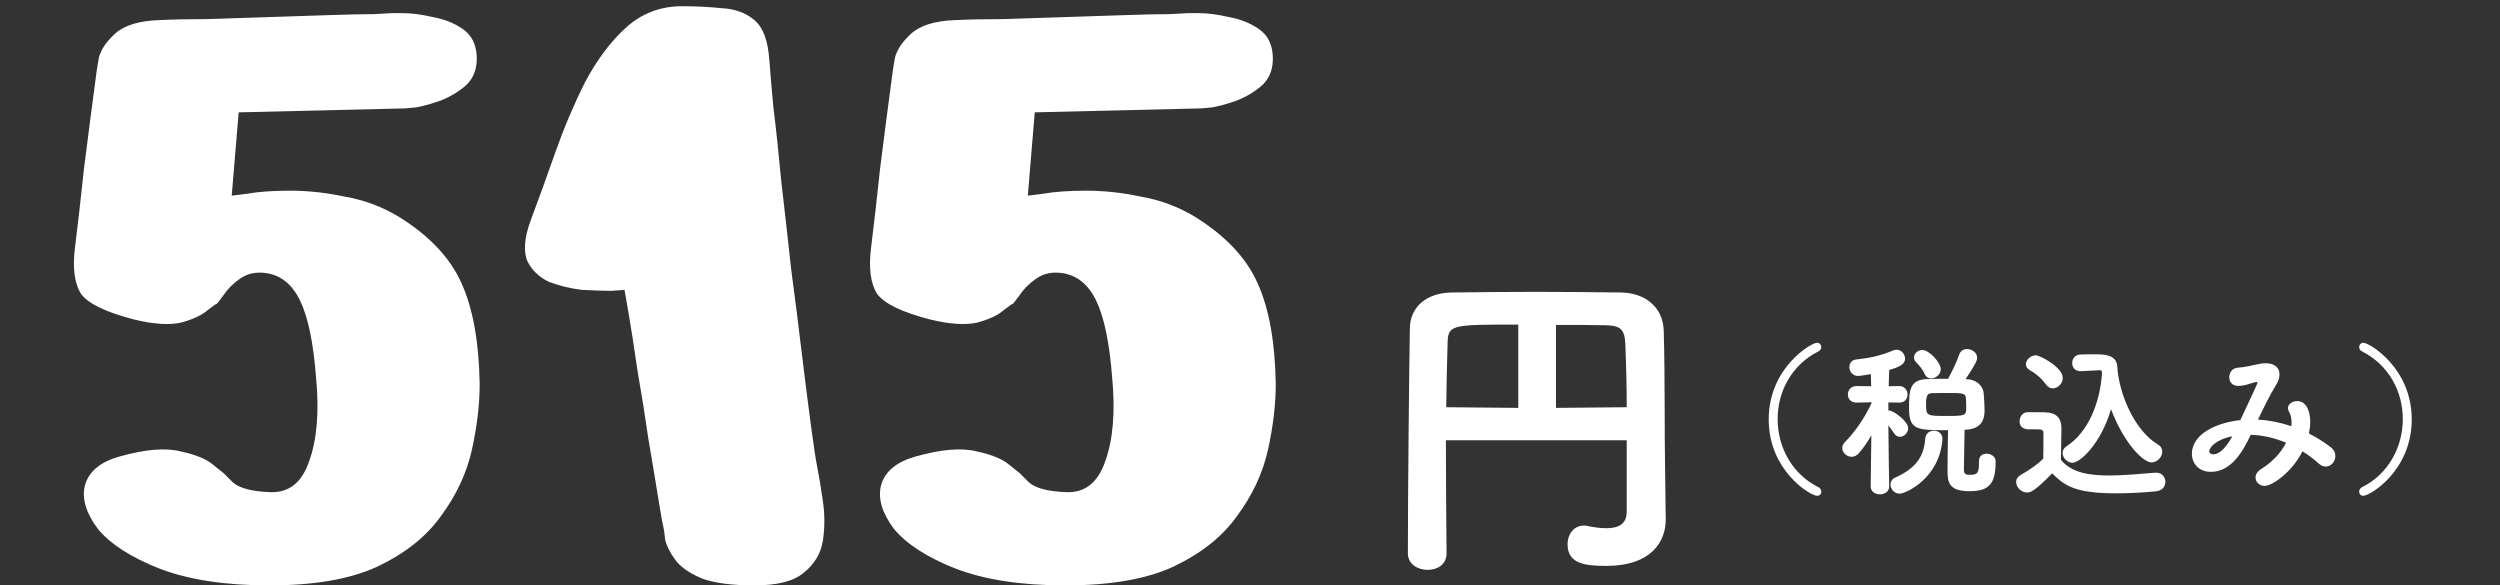
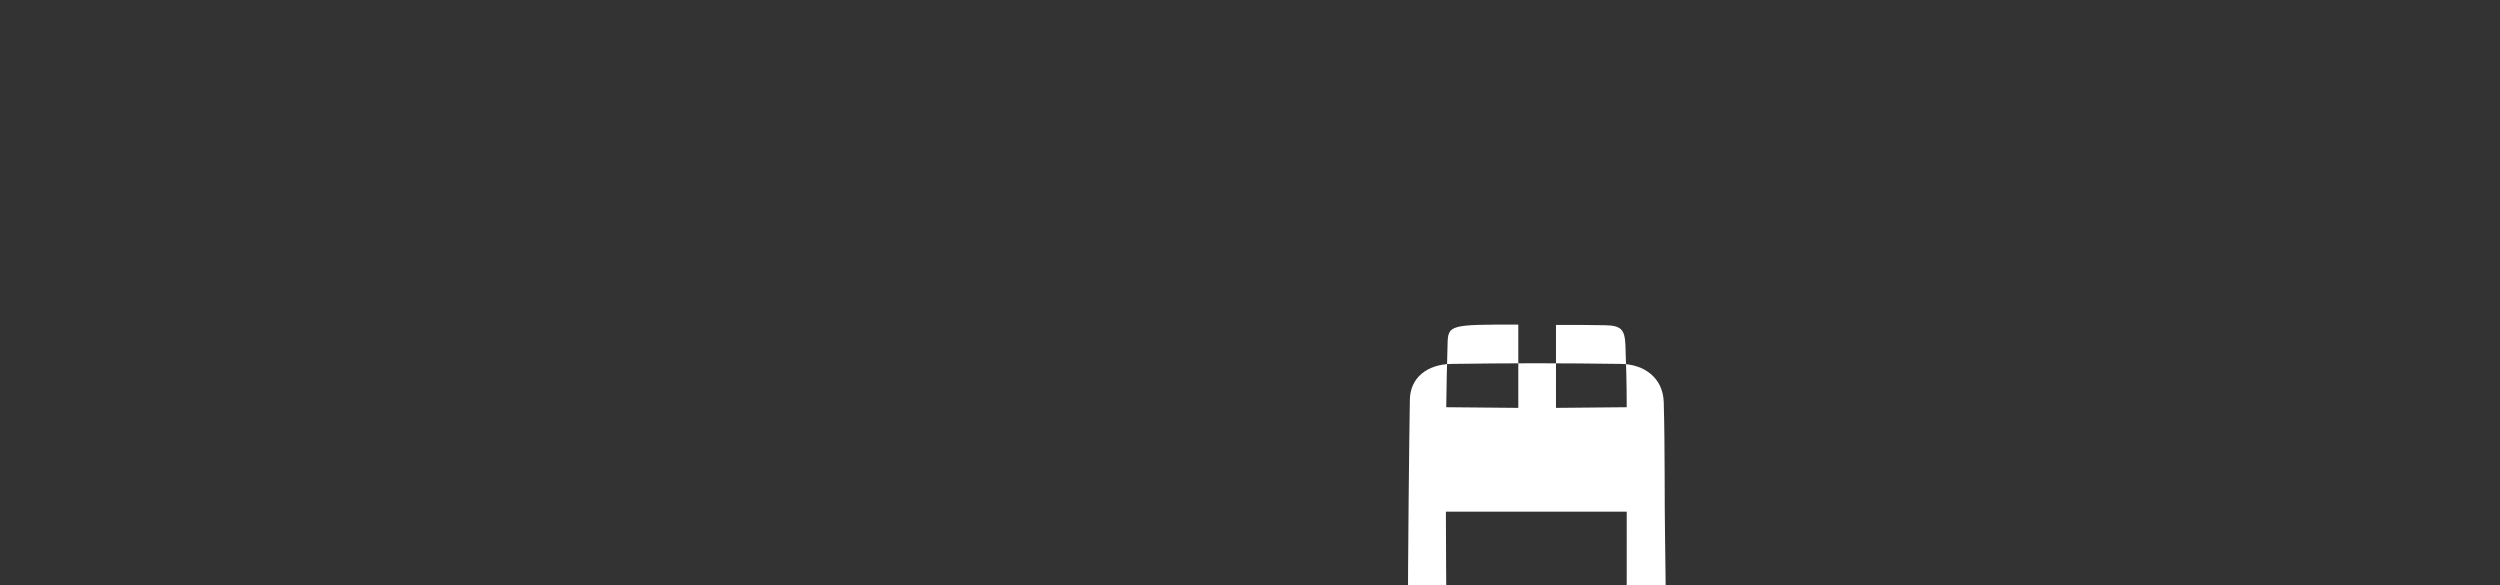
<svg xmlns="http://www.w3.org/2000/svg" fill="none" height="85" viewBox="0 0 363 85" width="363">
  <rect x="0" y="0" width="363" height="85" fill="#333333" stroke="none" />
  <g fill="#fff">
-     <path d="m14.062 10.12s.096-.576.288-1.728c.288-1.152 1.056-2.304 2.304-3.456 1.344-1.248 3.504-1.92 6.48-2.016 1.824-.096 4.128-.144 6.912-.144 2.784-.096 5.712-.192 8.784-.288 3.168-.096 6.096-.192 8.784-.288 2.688-.096 4.896-.144 6.624-.144 1.728-.096 2.592-.144 2.592-.144h1.728c1.248 0 2.688.192 4.32.576 1.632.288 3.072.864 4.32 1.728s1.92 2.16 2.016 3.888c.096 1.728-.384 3.12-1.44 4.176-1.056.96-2.304 1.728-3.744 2.304-1.344.48-2.544.816-3.6 1.008-1.056.096-1.584.144-1.584.144l-24.192.576-1.008 12.096s.768-.096 2.304-.288c1.632-.288 3.696-.432 6.192-.432 2.592 0 5.232.288 7.92.864 2.784.48 5.376 1.44 7.776 2.88 4.512 2.784 7.584 6.048 9.216 9.792 1.632 3.648 2.496 8.496 2.592 14.544 0 2.976-.384 6.192-1.152 9.648-.768 3.36-2.256 6.528-4.464 9.504-2.112 2.976-5.184 5.424-9.216 7.344-3.936 1.824-9.168 2.736-15.696 2.736-6.432 0-11.76-.816-15.984-2.448-4.128-1.632-7.104-3.552-8.928-5.76-1.728-2.304-2.352-4.416-1.872-6.336.576-2.016 2.256-3.408 5.04-4.176 3.744-1.056 6.72-1.296 8.928-.72 2.208.48 3.792 1.152 4.752 2.016.96.768 1.44 1.152 1.44 1.152s.432.432 1.296 1.296c.96.864 2.784 1.344 5.472 1.44s4.56-1.392 5.616-4.464c1.152-3.168 1.488-7.248 1.008-12.24-.384-4.992-1.152-8.688-2.304-11.088s-2.832-3.744-5.04-4.032c-1.44-.192-2.688.096-3.744.864-.96.672-1.728 1.44-2.304 2.304-.576.768-.912 1.2-1.008 1.296-.096 0-.576.336-1.44 1.008-.768.672-2.016 1.248-3.744 1.728-1.728.384-3.984.24-6.768-.432-4.128-1.056-6.72-2.304-7.776-3.744-.96-1.536-1.248-3.792-.864-6.768.384-3.072.816-6.864 1.296-11.376.576-4.608 1.2-9.408 1.872-14.4zm84.971-9.216c2.016 0 3.936.096 5.76.288 1.92.096 3.504.672 4.752 1.728 1.248 1.056 1.968 2.976 2.16 5.76.096 1.344.288 3.6.576 6.768.384 3.072.768 6.672 1.152 10.8.48 4.128.96 8.4 1.44 12.816.576 4.32 1.104 8.496 1.584 12.528.48 3.936.912 7.344 1.296 10.224s.672 4.8.864 5.76c.288 1.44.576 3.168.864 5.184.288 1.92.288 3.84 0 5.76-.288 1.824-1.2 3.36-2.736 4.608-1.44 1.248-3.84 1.872-7.2 1.872-3.264 0-5.808-.336-7.632-1.008-1.824-.768-3.12-1.68-3.888-2.736s-1.248-2.016-1.44-2.88c-.096-.96-.192-1.632-.288-2.016-.096-.288-.336-1.632-.72-4.032s-.864-5.28-1.44-8.64c-.48-3.36-1.008-6.672-1.584-9.936-.48-3.36-.912-6.144-1.296-8.352s-.576-3.312-.576-3.312-.624.048-1.872.144c-1.152 0-2.592-.048-4.32-.144-1.632-.192-3.216-.576-4.752-1.152-1.44-.672-2.496-1.68-3.168-3.024-.576-1.44-.432-3.36.432-5.76 1.152-3.072 2.352-6.384 3.6-9.936s2.688-6.96 4.32-10.224c1.728-3.264 3.696-5.904 5.904-7.92 2.304-2.112 5.04-3.168 8.208-3.168zm30.622 9.216s.096-.576.288-1.728c.288-1.152 1.056-2.304 2.304-3.456 1.344-1.248 3.504-1.92 6.48-2.016 1.824-.096 4.128-.144 6.912-.144 2.784-.096 5.712-.192 8.784-.288 3.168-.096 6.096-.192 8.784-.288 2.688-.096 4.896-.144 6.624-.144 1.728-.096 2.592-.144 2.592-.144h1.728c1.248 0 2.688.192 4.32.576 1.632.288 3.072.864 4.32 1.728s1.92 2.16 2.016 3.888c.096 1.728-.384 3.12-1.44 4.176-1.056.96-2.304 1.728-3.744 2.304-1.344.48-2.544.816-3.6 1.008-1.056.096-1.584.144-1.584.144l-24.192.576-1.008 12.096s.768-.096 2.304-.288c1.632-.288 3.696-.432 6.192-.432 2.592 0 5.232.288 7.92.864 2.784.48 5.376 1.44 7.776 2.88 4.512 2.784 7.584 6.048 9.216 9.792 1.632 3.648 2.496 8.496 2.592 14.544 0 2.976-.384 6.192-1.152 9.648-.768 3.36-2.256 6.528-4.464 9.504-2.112 2.976-5.184 5.424-9.216 7.344-3.936 1.824-9.168 2.736-15.696 2.736-6.432 0-11.76-.816-15.984-2.448-4.128-1.632-7.104-3.552-8.928-5.76-1.728-2.304-2.352-4.416-1.872-6.336.576-2.016 2.256-3.408 5.04-4.176 3.744-1.056 6.72-1.296 8.928-.72 2.208.48 3.792 1.152 4.752 2.016.96.768 1.44 1.152 1.44 1.152s.432.432 1.296 1.296c.96.864 2.784 1.344 5.472 1.44s4.56-1.392 5.616-4.464c1.152-3.168 1.488-7.248 1.008-12.24-.384-4.992-1.152-8.688-2.304-11.088s-2.832-3.744-5.04-4.032c-1.44-.192-2.688.096-3.744.864-.96.672-1.728 1.44-2.304 2.304-.576.768-.912 1.2-1.008 1.296-.096 0-.576.336-1.44 1.008-.768.672-2.016 1.248-3.744 1.728-1.728.384-3.984.24-6.768-.432-4.128-1.056-6.72-2.304-7.776-3.744-.96-1.536-1.248-3.792-.864-6.768.384-3.072.816-6.864 1.296-11.376.576-4.608 1.2-9.408 1.872-14.4z" />
-     <path d="m236.2 74.296v-10.368h-26.256c0 5.232.048 10.752.096 16.368v.048c0 1.632-1.344 2.4-2.736 2.4-1.44 0-2.88-.816-2.88-2.4 0-9.12.192-27.264.288-32.688.048-3.12 2.448-5.136 6.048-5.184 3.696-.048 7.92-.096 12.24-.096 4.272 0 8.592.048 12.384.096 3.36.048 6.096 2.016 6.192 5.568.192 6.768.096 14.688.192 19.776l.096 7.536v.096c0 3.168-2.064 6.72-8.64 6.72-3.168 0-5.616-.336-5.616-3.168 0-1.344.864-2.688 2.352-2.688.144 0 .288 0 .48.048.912.192 1.92.336 2.784.336 1.68 0 2.976-.528 2.976-2.4zm-15.744-15.072v-12.096c-10.032 0-10.224 0-10.272 2.976-.096 2.832-.144 5.856-.192 9.024zm5.472 0 10.272-.096c0-3.456-.096-6.672-.192-9.072-.096-2.256-.672-2.784-2.928-2.832-2.16-.048-4.656-.048-7.152-.048z" />
-     <path d="m263.849 71.992c-.96 0-7.032-3.624-7.032-11.088 0-7.536 6.192-11.136 7.008-11.136.384 0 .624.312.624.624 0 .24-.12.48-.408.624-3.984 2.016-5.928 5.928-5.928 9.84 0 3.984 2.04 7.968 5.928 9.888.288.144.408.408.408.648 0 .312-.216.6-.6.6zm23.496-5.016c0-.768.528-1.104 1.104-1.104.648 0 1.32.432 1.32 1.128 0 3.36-1.032 4.32-3.816 4.32-2.952 0-3.168-1.296-3.168-2.904 0-.84.024-4.512.072-5.952-4.488 0-5.664 0-5.664-3.168 0-2.568.072-4.128 2.496-4.248.984-.048 2.088-.048 3.168-.048.576-1.032 1.296-2.544 1.608-3.48.192-.6.672-.84 1.152-.84.72 0 1.464.528 1.464 1.272 0 .336-.168.864-1.68 3.096h.048c1.656.048 2.544 1.08 2.592 2.16.048.744.12 1.656.12 2.376 0 1.416-.504 2.664-2.664 2.808h-.24c0 1.32-.096 4.32-.096 5.496v.288c0 .552.168.768.768.768 1.152 0 1.416-.168 1.416-1.68zm-13.032 3.624v.024c0 .768-.672 1.152-1.344 1.152s-1.344-.384-1.344-1.152v-.024l.096-7.392c-.528.936-1.128 1.8-1.8 2.592-.312.36-.696.528-1.056.528-.72 0-1.368-.6-1.368-1.272 0-.312.12-.6.408-.888 1.248-1.224 2.832-3.408 3.84-5.616v-.144l-2.16.048h-.048c-.816 0-1.224-.576-1.224-1.176 0-.624.432-1.224 1.272-1.224l2.112.024-.048-1.752c-1.08.192-1.752.264-1.848.264-.816 0-1.272-.672-1.272-1.296 0-.528.336-1.032 1.008-1.104 2.088-.216 3.504-.552 5.4-1.32.144-.072.312-.096.456-.096.672 0 1.224.648 1.224 1.296 0 .864-.96 1.248-2.304 1.656l-.072 2.352 1.512-.024c.816 0 1.224.624 1.224 1.224s-.384 1.176-1.176 1.176h-.048l-1.56-.024v1.176h.144c.552 0 2.736 1.536 2.736 2.568 0 .672-.6 1.248-1.2 1.248-.312 0-.6-.144-.84-.48-.264-.408-.552-.816-.84-1.176.024 3.648.12 8.832.12 8.832zm1.512 1.08c-.792 0-1.32-.672-1.32-1.32 0-.408.192-.792.672-1.008 2.928-1.32 4.176-2.976 4.368-5.64.048-.792.648-1.176 1.248-1.176.624 0 1.248.408 1.248 1.176v.144c-.48 5.688-5.376 7.824-6.216 7.824zm9.672-12.192c0-.432 0-1.128-.048-1.68-.048-.72-.456-.744-2.592-.744-.792 0-1.56 0-2.232.024-.576.024-.96.048-.96 1.488 0 1.824 0 1.824 3.168 1.824 2.424 0 2.616-.12 2.664-.912zm-3.696-5.88c0 .744-.72 1.344-1.392 1.344-.384 0-.744-.192-.96-.672-.36-.84-.936-1.344-1.248-1.704-.216-.216-.288-.456-.288-.696 0-.552.552-1.056 1.224-1.056.984 0 2.664 1.824 2.664 2.784zm16.176 15.12c-2.616 2.688-3.192 2.784-3.648 2.784-.84 0-1.584-.768-1.584-1.512 0-.384.192-.768.696-1.056 1.272-.72 2.472-1.56 3.24-2.352.024-.984.024-1.824.024-2.664v-1.056c0-.48-.288-.528-.96-.528h-.984c-.408 0-1.512 0-1.512-1.176 0-.648.432-1.32 1.2-1.32.912 0 1.728 0 2.496.024 1.584.048 2.376.744 2.376 2.376 0 1.392-.072 3.048-.072 4.512 1.56 1.968 4.368 2.28 6.984 2.28 2.328 0 4.848-.264 6.72-.408h.144c.84 0 1.32.672 1.32 1.344 0 .624-.432 1.272-1.392 1.368-1.464.144-3.6.288-5.712.288-5.976 0-7.512-1.08-9.336-2.904zm6.96-14.976-2.784.144h-.096c-.768 0-1.176-.576-1.176-1.176 0-.624.408-1.224 1.224-1.248.648-.024 1.344-.024 2.088-.024 1.272 0 3.144 0 3.24 1.8.216 3.816 2.448 9.24 5.88 11.28.456.264.648.648.648 1.056 0 .768-.72 1.56-1.56 1.56-1.2 0-3.984-2.736-5.88-7.728-1.488 5.064-4.512 7.776-5.592 7.776-.768 0-1.44-.72-1.44-1.416 0-.36.168-.72.576-.984 3.24-2.088 4.848-6.456 5.136-10.488v-.192c0-.168 0-.36-.264-.36zm-6.864 2.64c-.36 0-.72-.168-1.008-.576-.696-.984-1.632-1.68-2.328-2.064-.408-.216-.576-.552-.576-.864 0-.624.672-1.296 1.44-1.296.576 0 3.912 1.704 3.912 3.288 0 .816-.72 1.512-1.44 1.512zm36.246 9.144c-1.584 3.12-4.44 5.016-5.496 5.016-.768 0-1.32-.576-1.32-1.224 0-.408.24-.864.816-1.224 1.704-1.056 2.904-2.424 3.624-3.816-1.632-.696-3.384-1.104-5.136-1.152-1.032 2.184-2.736 5.376-5.784 5.376-1.824 0-2.76-1.296-2.76-2.616 0-2.736 3.264-4.488 7.032-4.896 1.704-3.624 2.496-5.28 2.496-5.448 0-.072-.048-.096-.12-.096-.048 0-.096 0-.168.024-.96.24-1.488.528-2.496.552h-.048c-.864 0-1.272-.624-1.272-1.248 0-.672.432-1.344 1.248-1.392.96-.048 2.232-.384 3.24-.576.288-.048.552-.072.816-.072 1.272 0 1.992.648 1.992 1.608 0 .456-.144.96-.48 1.512-.96 1.56-1.824 3.36-2.64 5.064 1.68.096 3.312.432 4.848.96.024-.192.024-.36.024-.552 0-.6-.12-1.152-.384-1.584-.096-.168-.144-.336-.144-.48 0-.6.648-1.032 1.344-1.032 1.392 0 1.896 1.56 1.896 3.024 0 .528-.072 1.08-.192 1.68 1.176.6 2.232 1.272 3.144 1.968.504.384.696.864.696 1.296 0 .816-.624 1.536-1.392 1.536-.312 0-.648-.12-.984-.408-.72-.648-1.536-1.272-2.4-1.8zm-10.176-2.184c-2.448.456-3.36 1.68-3.36 2.16 0 .456.552.456.6.456.408 0 1.416-.192 2.76-2.616zm19.008 8.64c-.384 0-.6-.288-.6-.6 0-.24.12-.504.408-.648 3.888-1.92 5.928-5.904 5.928-9.888 0-3.912-1.944-7.824-5.928-9.84-.288-.144-.408-.384-.408-.624 0-.312.24-.624.624-.624.816 0 7.008 3.6 7.008 11.136 0 7.464-6.072 11.088-7.032 11.088z" />
+     <path d="m236.2 74.296h-26.256c0 5.232.048 10.752.096 16.368v.048c0 1.632-1.344 2.4-2.736 2.4-1.44 0-2.88-.816-2.88-2.4 0-9.12.192-27.264.288-32.688.048-3.12 2.448-5.136 6.048-5.184 3.696-.048 7.92-.096 12.24-.096 4.272 0 8.592.048 12.384.096 3.36.048 6.096 2.016 6.192 5.568.192 6.768.096 14.688.192 19.776l.096 7.536v.096c0 3.168-2.064 6.72-8.64 6.72-3.168 0-5.616-.336-5.616-3.168 0-1.344.864-2.688 2.352-2.688.144 0 .288 0 .48.048.912.192 1.92.336 2.784.336 1.68 0 2.976-.528 2.976-2.4zm-15.744-15.072v-12.096c-10.032 0-10.224 0-10.272 2.976-.096 2.832-.144 5.856-.192 9.024zm5.472 0 10.272-.096c0-3.456-.096-6.672-.192-9.072-.096-2.256-.672-2.784-2.928-2.832-2.16-.048-4.656-.048-7.152-.048z" />
  </g>
</svg>